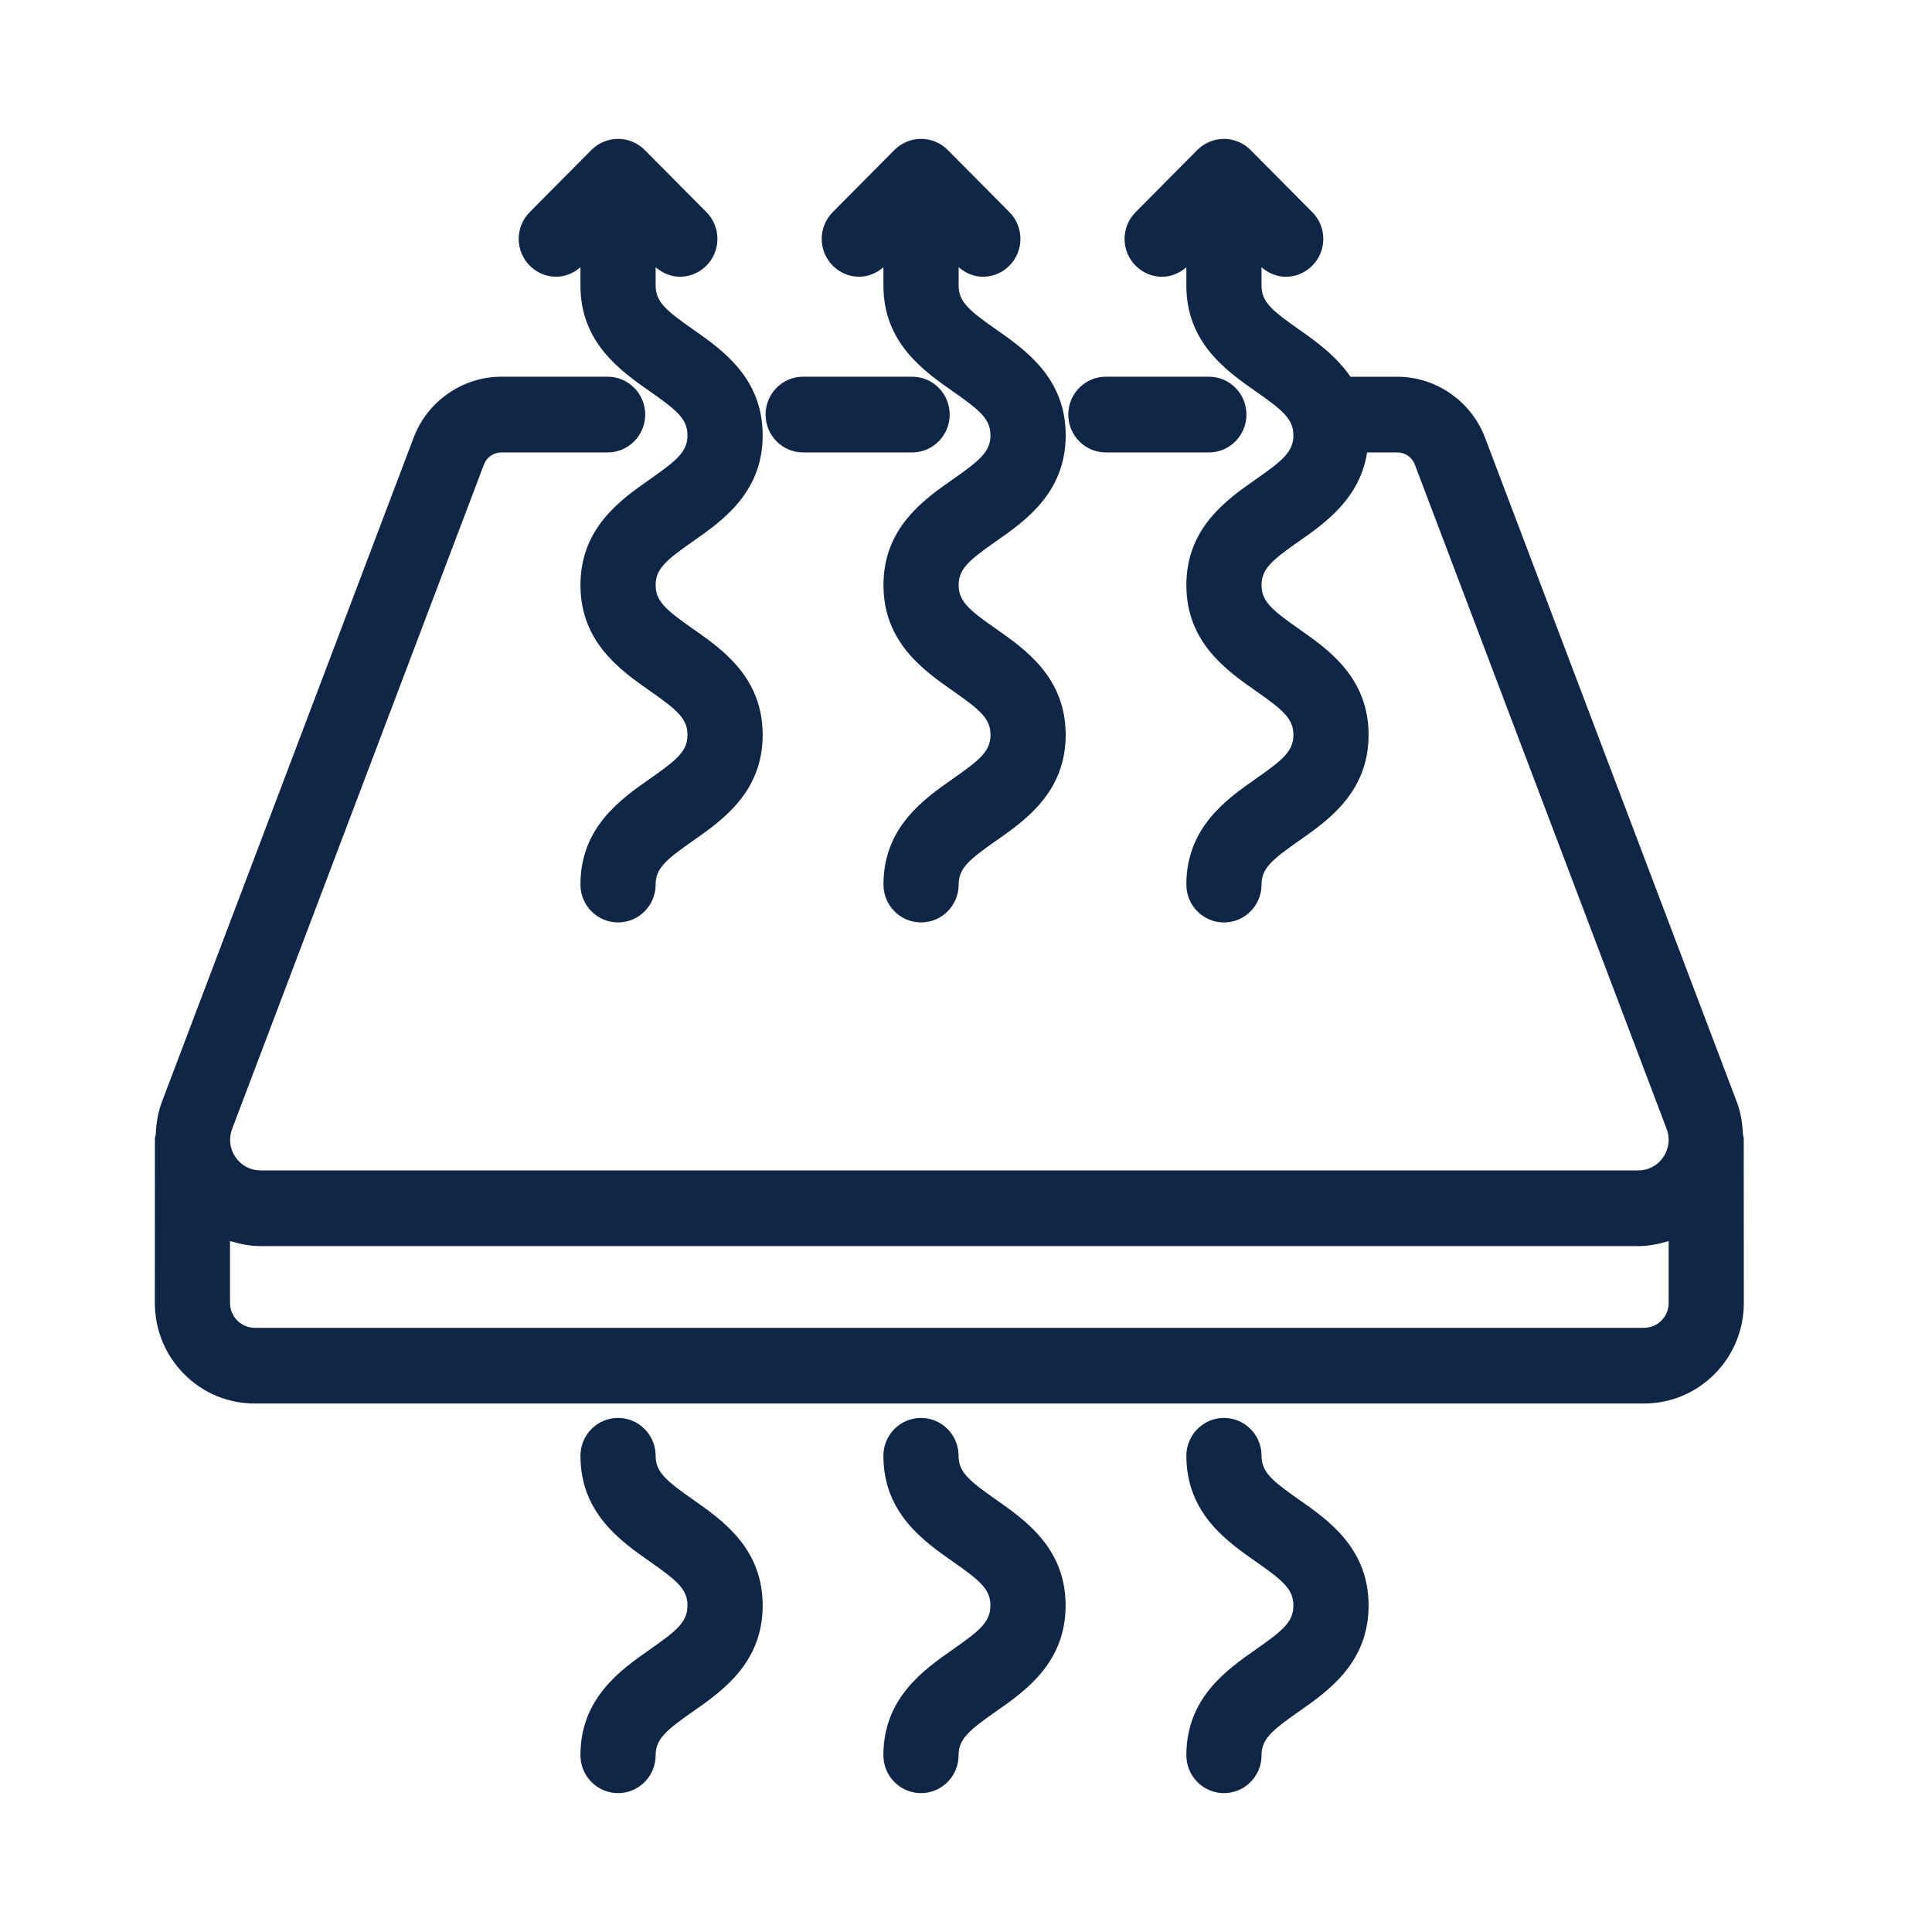
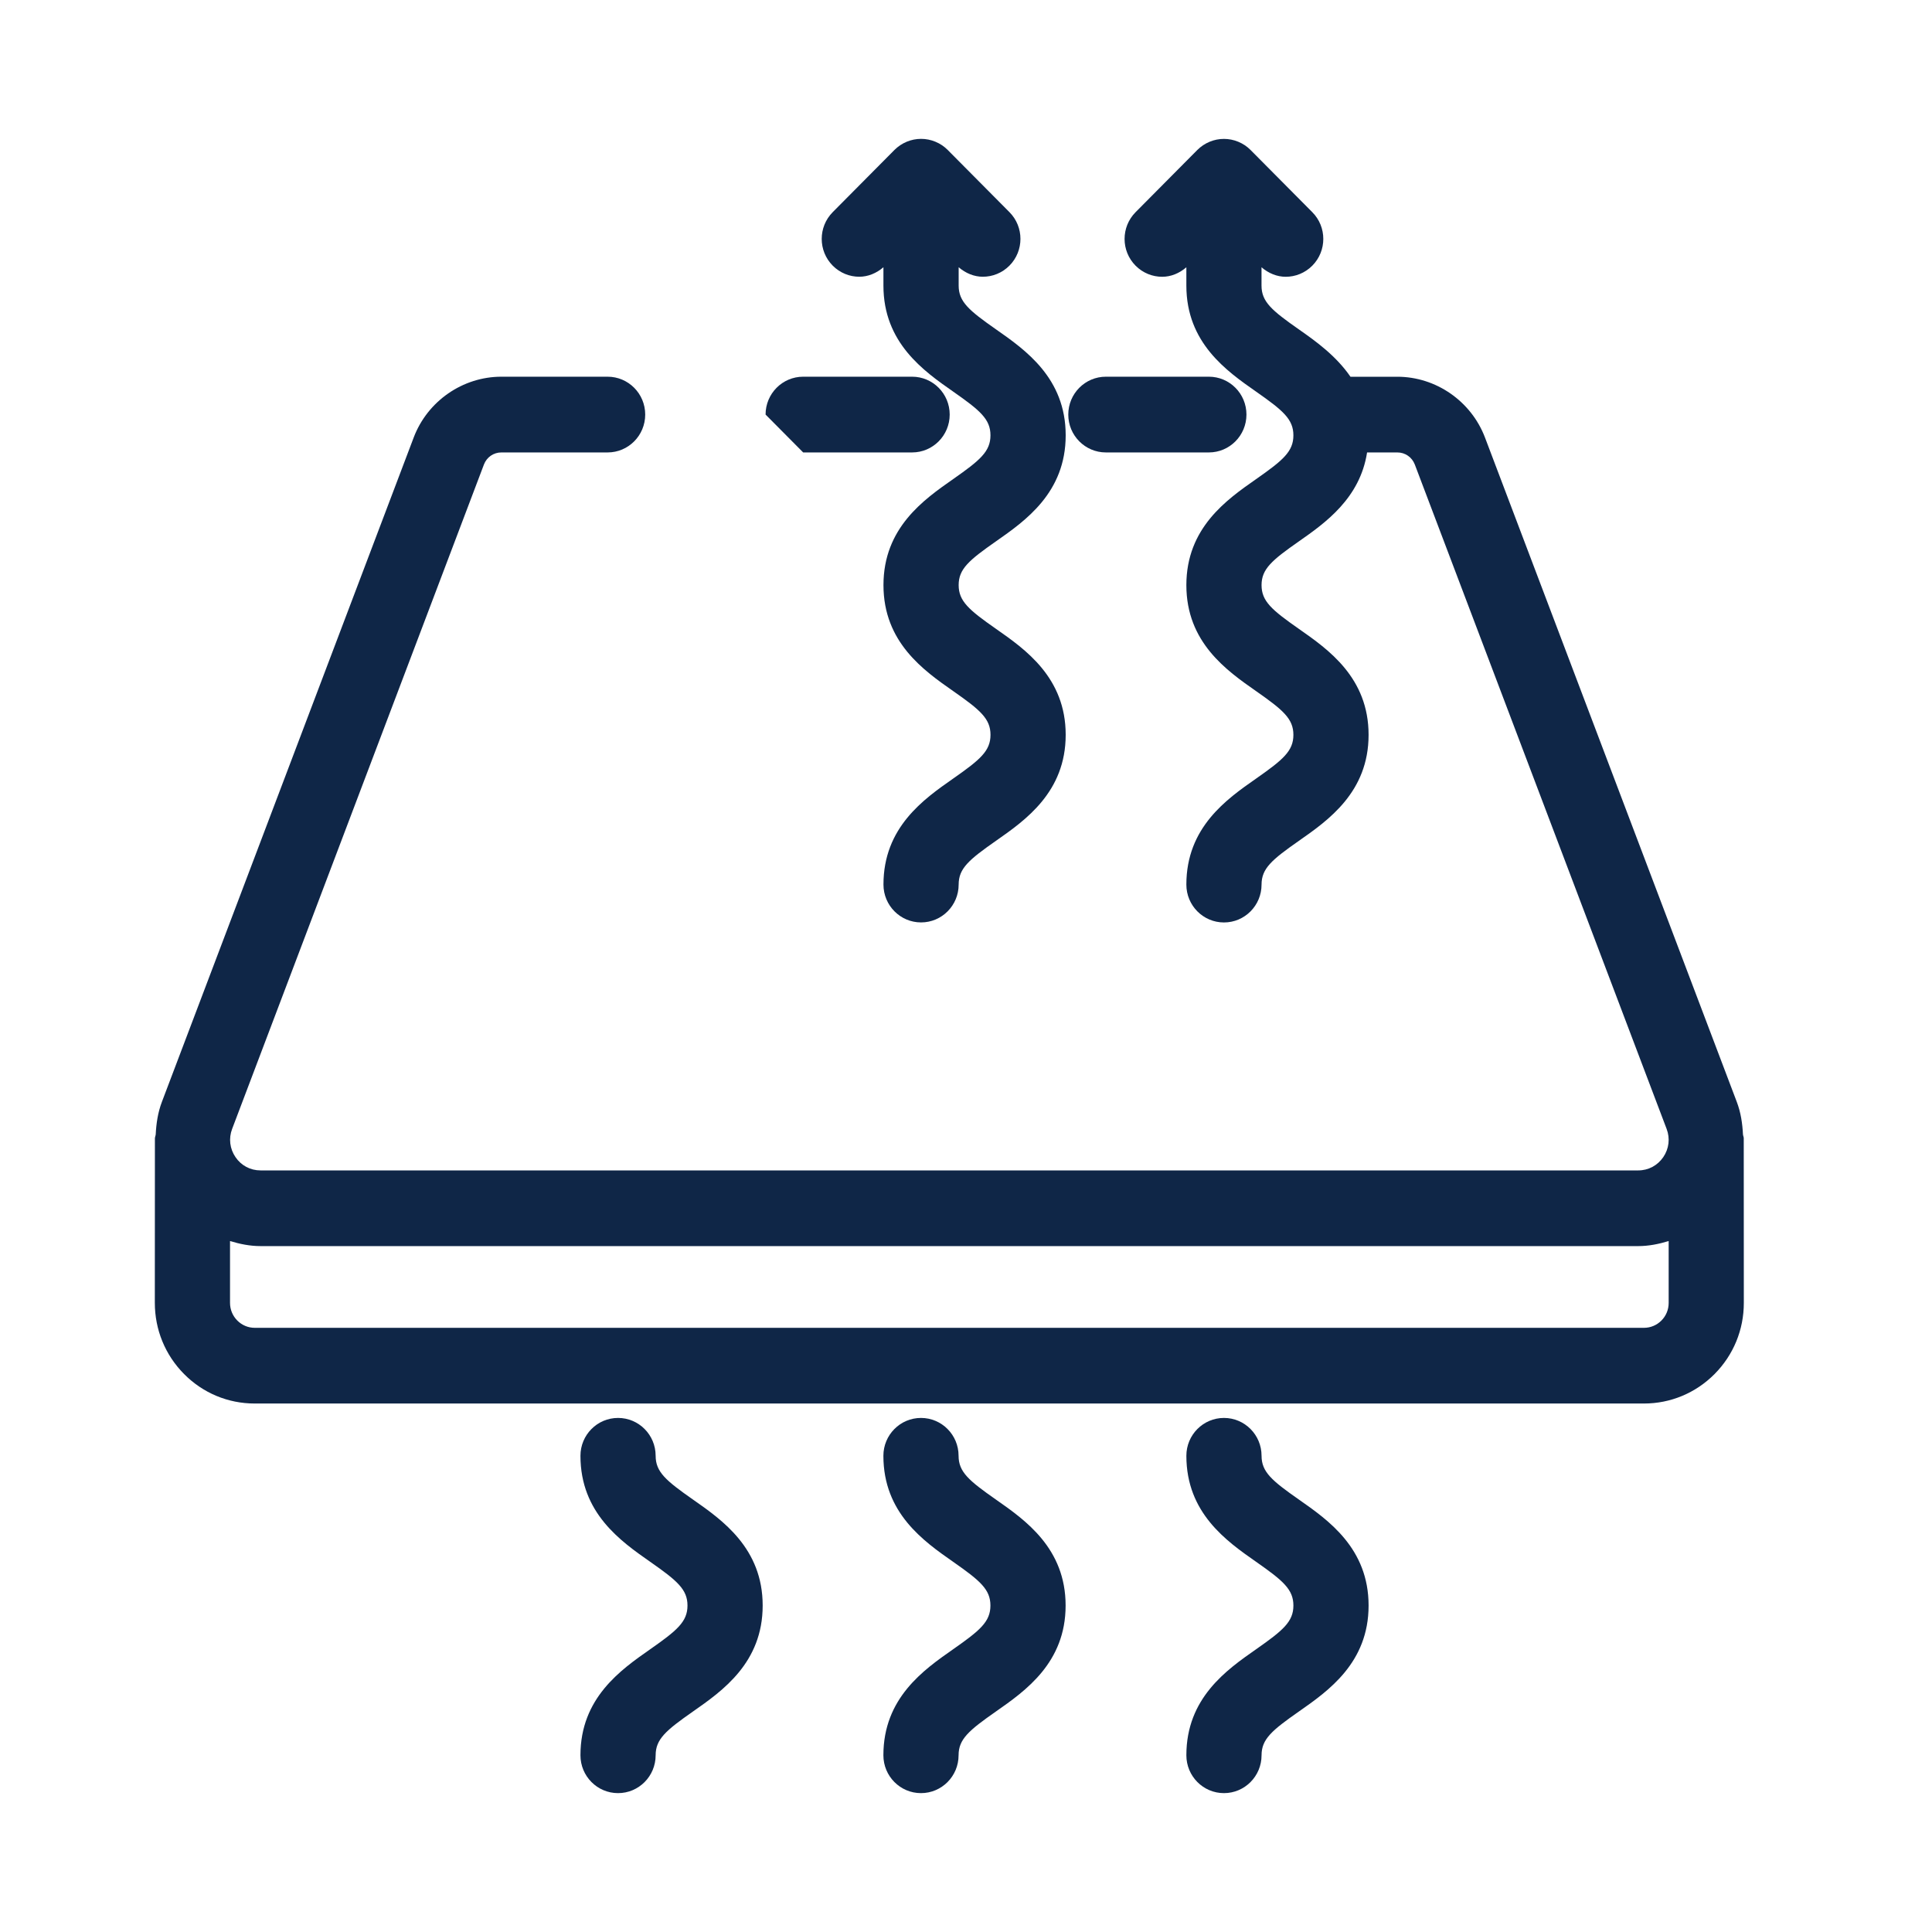
<svg xmlns="http://www.w3.org/2000/svg" id="Laag_1" data-name="Laag 1" viewBox="0 0 500 500">
  <defs>
    <style>
      .cls-1 {
        fill: #0f2647;
      }
    </style>
  </defs>
  <path class="cls-1" d="M286.2,117.09h26.65c5.37,0,9.73-4.38,9.73-9.8s-4.36-9.8-9.73-9.8h-26.65c-5.37,0-9.73,4.38-9.73,9.8s4.36,9.8,9.73,9.8Z" />
-   <path class="cls-1" d="M207.86,117.09h28.19c5.37,0,9.73-4.38,9.73-9.8s-4.36-9.8-9.73-9.8h-28.19c-5.37,0-9.73,4.38-9.73,9.8s4.36,9.8,9.73,9.8Z" />
+   <path class="cls-1" d="M207.86,117.09h28.19c5.37,0,9.73-4.38,9.73-9.8s-4.36-9.8-9.73-9.8h-28.19c-5.37,0-9.73,4.38-9.73,9.8Z" />
  <path class="cls-1" d="M179.35,388.09c-7.02-4.91-9.67-7.16-9.67-11.33,0-5.42-4.36-9.8-9.73-9.8s-9.73,4.38-9.73,9.8c0,14.81,10.42,22.1,18.03,27.42,7.02,4.91,9.67,7.16,9.67,11.33s-2.65,6.42-9.67,11.33c-7.61,5.32-18.03,12.61-18.03,27.42,0,5.42,4.36,9.8,9.73,9.8s9.73-4.38,9.73-9.8c0-4.17,2.65-6.42,9.67-11.33,7.61-5.32,18.03-12.61,18.03-27.42s-10.42-22.1-18.03-27.42Z" />
  <path class="cls-1" d="M257.75,388.09c-7.02-4.91-9.67-7.16-9.67-11.33,0-5.42-4.36-9.8-9.73-9.8s-9.73,4.38-9.73,9.8c0,14.81,10.42,22.1,18.03,27.42,7.02,4.91,9.67,7.16,9.67,11.33s-2.65,6.42-9.67,11.33c-7.61,5.32-18.03,12.61-18.03,27.42,0,5.42,4.36,9.8,9.73,9.8s9.73-4.38,9.73-9.8c0-4.17,2.65-6.42,9.67-11.33,7.61-5.32,18.03-12.61,18.03-27.42s-10.42-22.1-18.03-27.42Z" />
  <path class="cls-1" d="M336.16,388.09c-7.02-4.91-9.67-7.16-9.67-11.33,0-5.42-4.36-9.8-9.73-9.8s-9.73,4.38-9.73,9.8c0,14.81,10.42,22.1,18.03,27.42,7.02,4.91,9.67,7.16,9.67,11.33s-2.65,6.42-9.67,11.33c-7.61,5.32-18.03,12.61-18.03,27.42,0,5.42,4.36,9.8,9.73,9.8s9.73-4.38,9.73-9.8c0-4.17,2.65-6.42,9.67-11.33,7.61-5.32,18.03-12.61,18.03-27.42s-10.42-22.1-18.03-27.42Z" />
  <path class="cls-1" d="M222.37,71.62c2.25,0,4.44-.89,6.26-2.46v4.75c0,14.81,10.42,22.1,18.03,27.42,7.02,4.91,9.67,7.16,9.67,11.33s-2.65,6.43-9.67,11.34c-7.61,5.32-18.02,12.61-18.02,27.42s10.42,22.1,18.03,27.42c7.02,4.91,9.67,7.16,9.67,11.33s-2.65,6.42-9.67,11.33c-7.61,5.32-18.03,12.61-18.03,27.42,0,5.42,4.36,9.8,9.73,9.8s9.73-4.38,9.73-9.8c0-4.17,2.65-6.42,9.67-11.33,7.61-5.32,18.03-12.61,18.03-27.42s-10.42-22.1-18.03-27.42c-7.02-4.91-9.67-7.16-9.67-11.33s2.65-6.42,9.67-11.33c7.61-5.32,18.03-12.61,18.03-27.43s-10.42-22.1-18.03-27.42c-7.02-4.91-9.67-7.16-9.67-11.33v-4.75c1.81,1.56,4.01,2.46,6.26,2.46,2.49,0,4.98-.96,6.88-2.87,3.8-3.83,3.8-10.03,0-13.85l-15.98-16.1c-.9-.91-1.98-1.63-3.17-2.12-2.38-.99-5.05-.99-7.43,0-1.19.5-2.27,1.22-3.17,2.12l-15.98,16.1c-3.8,3.83-3.8,10.03,0,13.85,1.9,1.91,4.39,2.87,6.88,2.87Z" />
-   <path class="cls-1" d="M143.96,71.62c2.25,0,4.44-.89,6.26-2.46v4.75c0,14.81,10.42,22.1,18.03,27.42,7.02,4.91,9.67,7.16,9.67,11.33s-2.65,6.43-9.67,11.34c-7.61,5.32-18.03,12.61-18.03,27.42s10.42,22.1,18.03,27.42c7.02,4.91,9.67,7.16,9.67,11.33s-2.65,6.42-9.67,11.33c-7.61,5.32-18.03,12.61-18.03,27.42,0,5.42,4.36,9.8,9.73,9.8s9.73-4.38,9.73-9.8c0-4.17,2.65-6.42,9.67-11.33,7.61-5.32,18.03-12.61,18.03-27.42s-10.42-22.1-18.03-27.42c-7.02-4.91-9.67-7.16-9.67-11.33s2.65-6.42,9.67-11.33c7.61-5.32,18.03-12.61,18.03-27.43s-10.42-22.1-18.03-27.42c-7.02-4.91-9.67-7.16-9.67-11.33v-4.75c1.81,1.56,4.01,2.46,6.26,2.46,2.49,0,4.98-.96,6.88-2.87,3.8-3.83,3.8-10.03,0-13.85l-15.98-16.1c-.9-.91-1.98-1.63-3.17-2.12-2.38-.99-5.05-.99-7.43,0-1.19.5-2.27,1.22-3.17,2.12l-15.98,16.1c-3.8,3.83-3.8,10.03,0,13.85,1.9,1.91,4.39,2.87,6.88,2.87Z" />
  <path class="cls-1" d="M451.29,294.65c0-.37-.17-.69-.21-1.05-.14-2.85-.56-5.7-1.6-8.43l-65.16-171.92c-3.57-9.42-12.69-15.75-22.7-15.75h-12.12c-3.72-5.42-8.97-9.19-13.35-12.25-7.02-4.91-9.67-7.16-9.67-11.33v-4.75c1.81,1.56,4.01,2.46,6.26,2.46,2.49,0,4.98-.96,6.88-2.87,3.8-3.83,3.8-10.03,0-13.85l-15.98-16.1c-.9-.91-1.98-1.63-3.17-2.12-2.38-.99-5.05-.99-7.43,0-1.19.5-2.27,1.22-3.17,2.12l-15.98,16.1c-3.8,3.83-3.8,10.03,0,13.85,1.9,1.91,4.39,2.87,6.88,2.87,2.25,0,4.44-.89,6.26-2.46v4.75c0,14.81,10.42,22.1,18.03,27.42,7.02,4.91,9.67,7.16,9.67,11.33s-2.65,6.43-9.67,11.34c-7.61,5.32-18.03,12.61-18.03,27.42s10.42,22.1,18.03,27.42c7.02,4.91,9.67,7.16,9.67,11.33s-2.65,6.42-9.67,11.33c-7.61,5.32-18.03,12.61-18.03,27.42,0,5.42,4.36,9.8,9.73,9.8s9.73-4.38,9.73-9.8c0-4.17,2.65-6.42,9.67-11.33,7.61-5.32,18.03-12.61,18.03-27.42s-10.42-22.1-18.03-27.42c-7.02-4.91-9.67-7.16-9.67-11.33s2.65-6.42,9.67-11.33c6.81-4.76,15.8-11.13,17.64-23.01h7.83c2.03,0,3.8,1.23,4.53,3.14l65.16,171.92c.94,2.47.62,5.14-.87,7.32-1.49,2.17-3.85,3.43-6.47,3.43H67.42c-2.63,0-4.99-1.25-6.47-3.43-1.49-2.18-1.81-4.85-.87-7.32L125.24,120.22c.72-1.9,2.49-3.13,4.52-3.13h27.49c5.37,0,9.73-4.38,9.73-9.8s-4.36-9.8-9.73-9.8h-27.49c-10.02,0-19.14,6.33-22.7,15.75l-65.16,171.92c-1.04,2.74-1.46,5.58-1.6,8.43-.04.36-.21.68-.21,1.05l-.02,42.52c0,6.97,2.68,13.51,7.57,18.44,4.89,4.93,11.38,7.63,18.29,7.63h359.51c6.91,0,13.4-2.71,18.29-7.63,4.89-4.93,7.58-11.47,7.57-18.43l-.02-42.53ZM429.98,341.75c-1.21,1.22-2.82,1.89-4.53,1.89H65.94c-1.71,0-3.32-.67-4.53-1.89-1.21-1.22-1.88-2.84-1.88-4.57v-16c2.55.78,5.17,1.31,7.89,1.31h356.54c2.72,0,5.35-.53,7.89-1.31v16.01c0,1.72-.66,3.35-1.87,4.56Z" />
</svg>